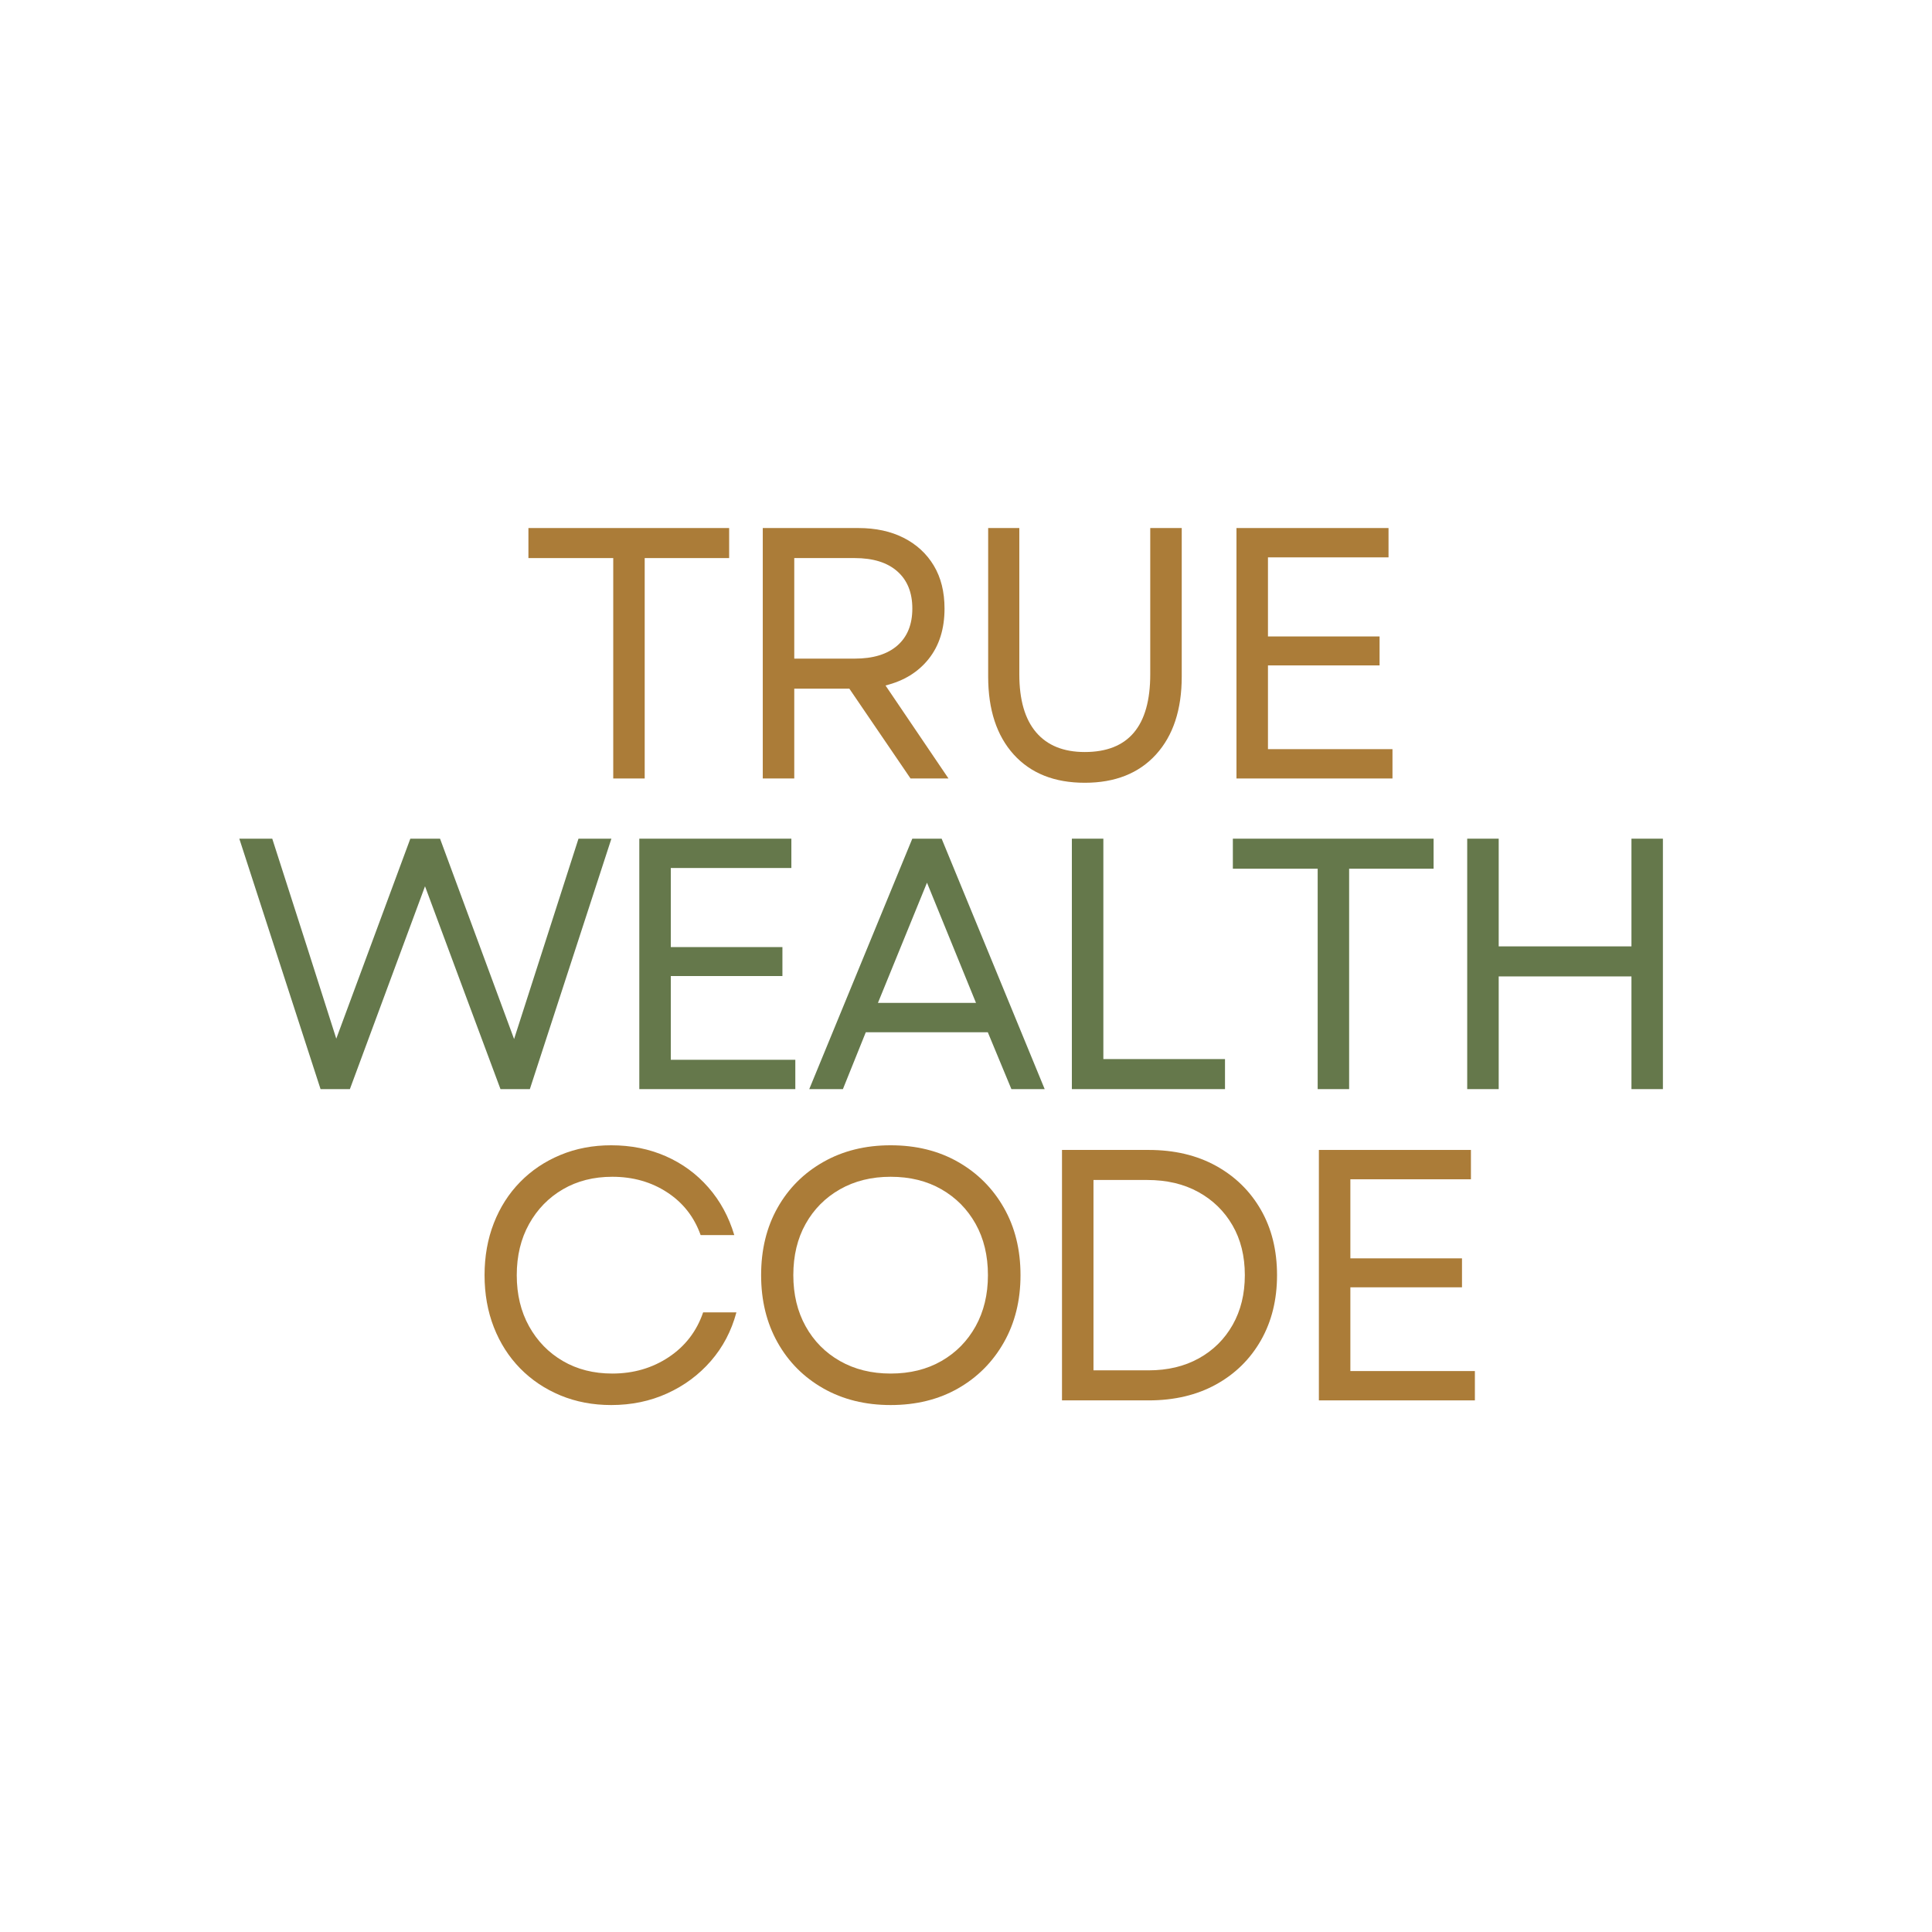
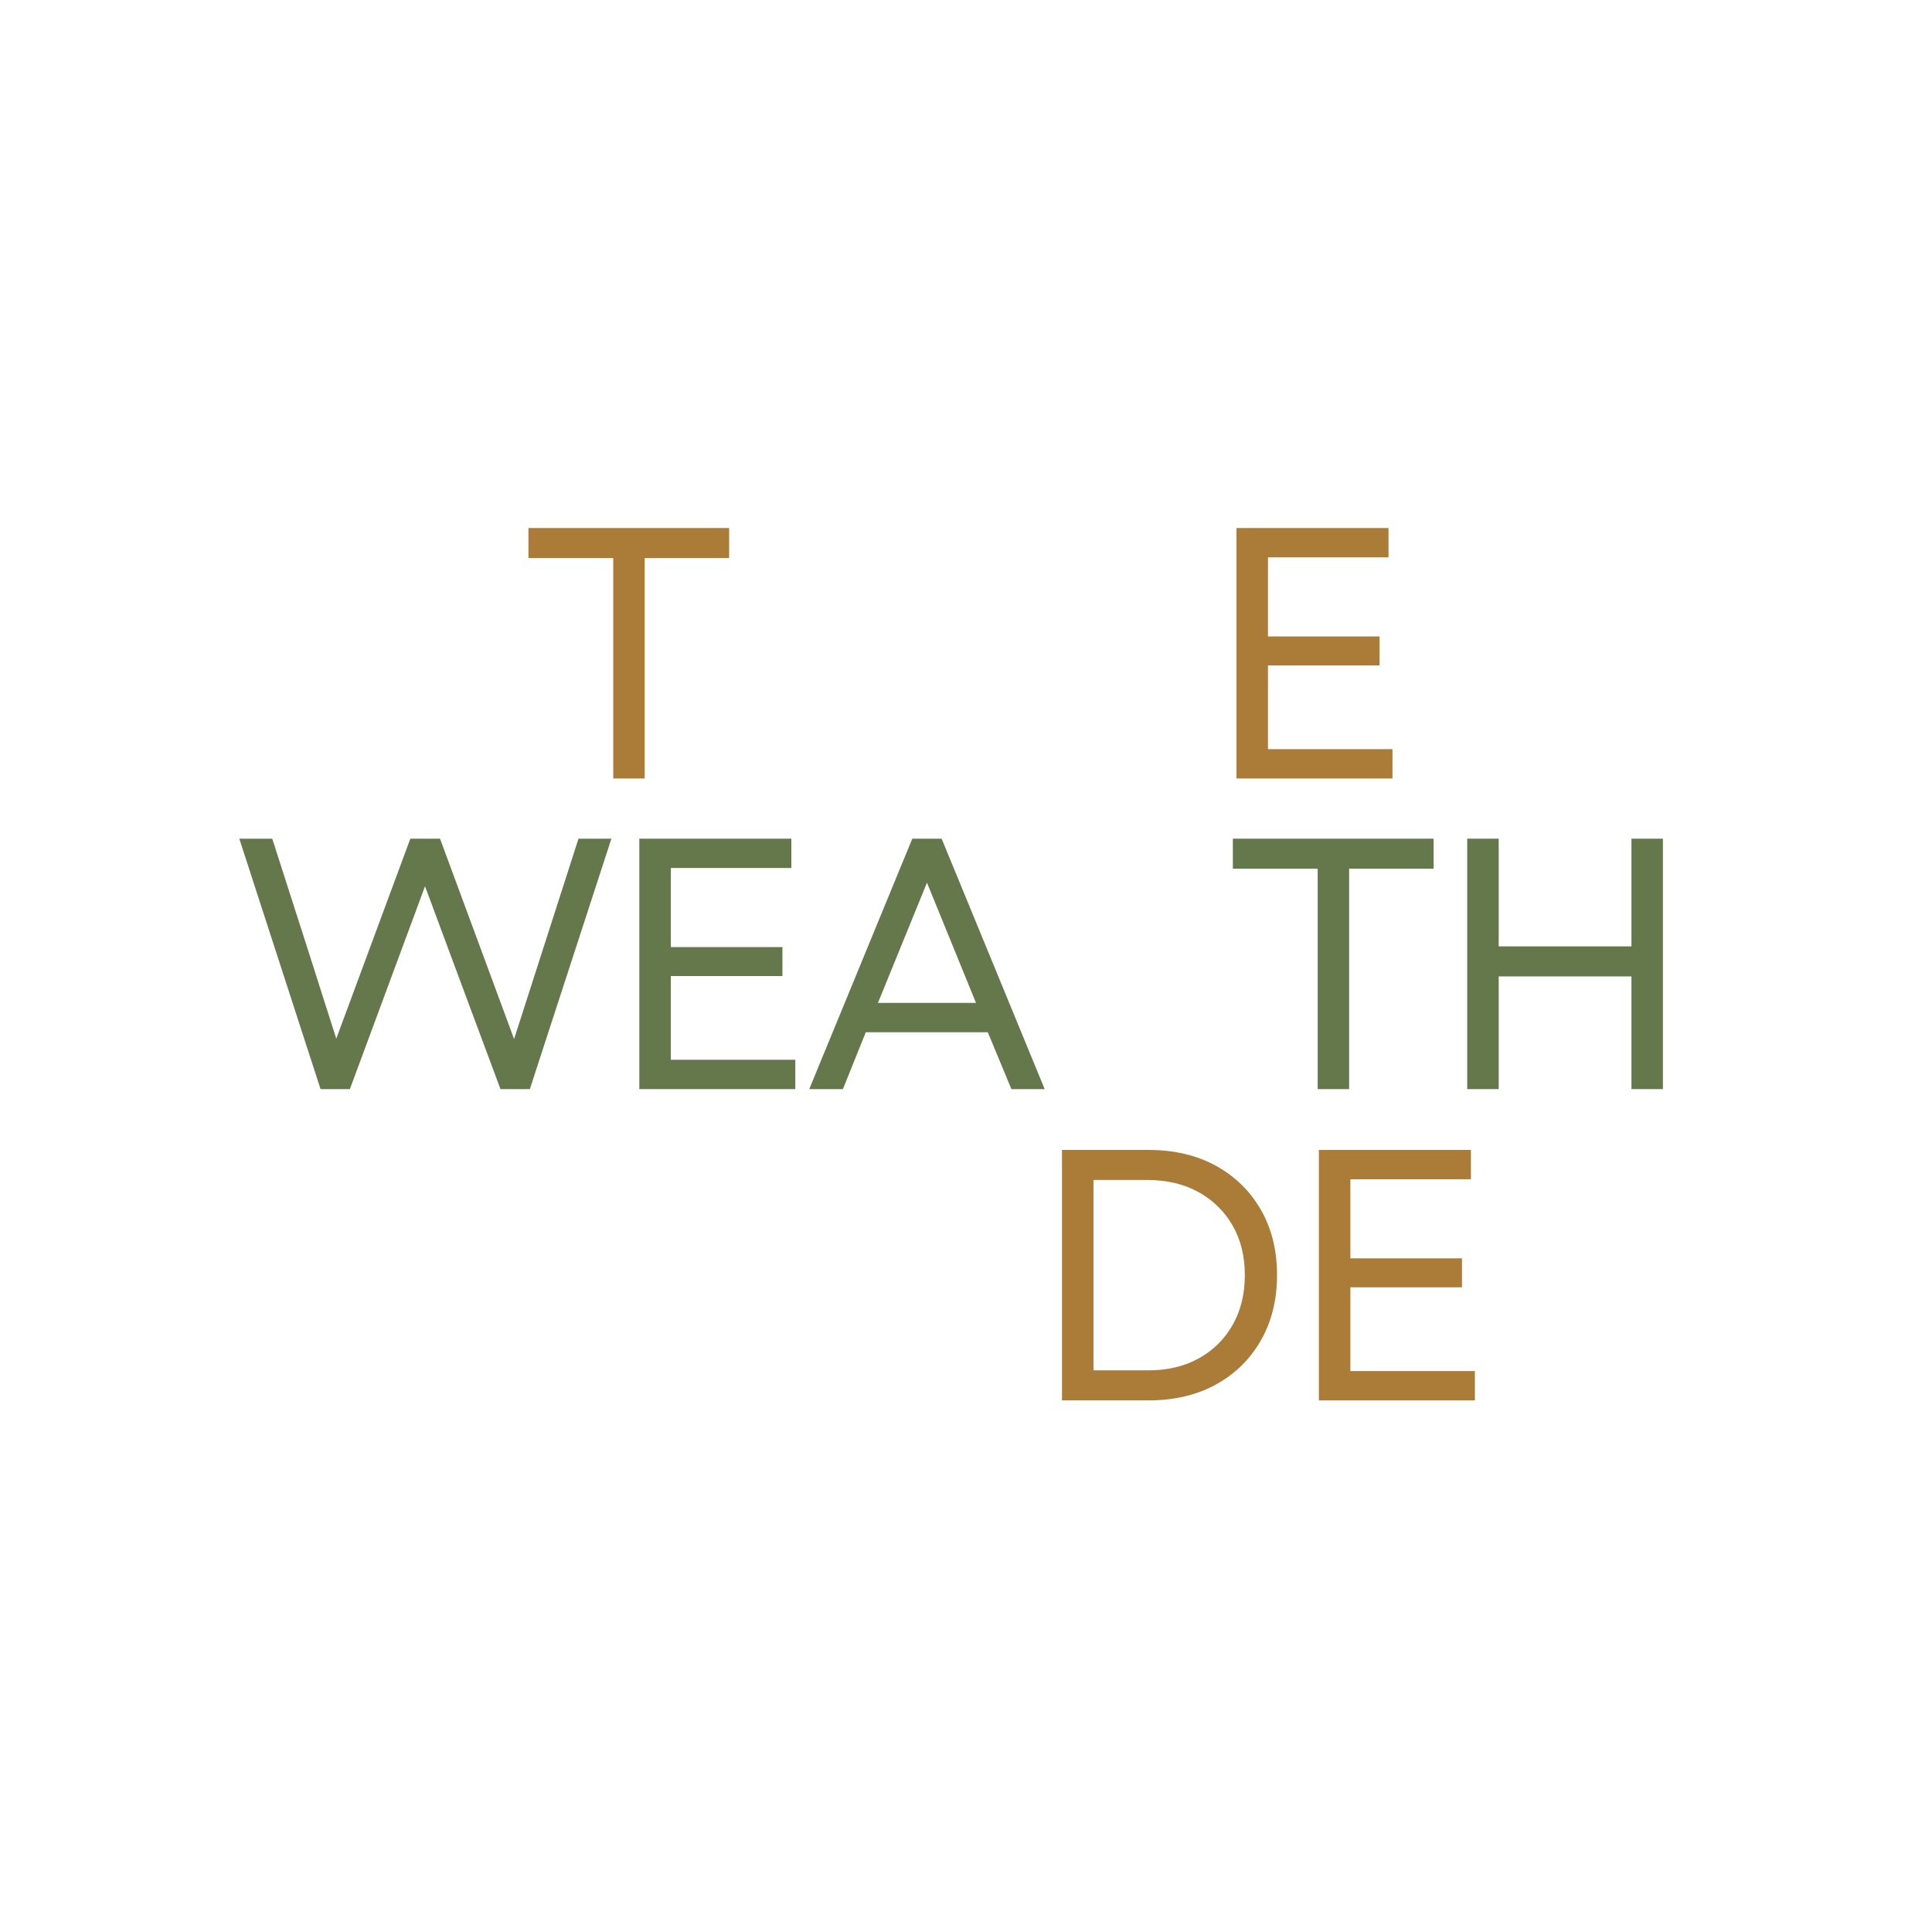
<svg xmlns="http://www.w3.org/2000/svg" width="1080" zoomAndPan="magnify" viewBox="0 0 810 810" height="1080" preserveAspectRatio="xMidYMid meet" version="1.0">
  <defs>
    <g />
  </defs>
  <g fill="#ab7c38" fill-opacity="1">
    <g transform="translate(216.448, 326.382)">
      <g>
        <path d="M 40.656 0 L 40.656 -92.406 L 5.094 -92.406 L 5.094 -105 L 89.25 -105 L 89.25 -92.406 L 53.844 -92.406 L 53.844 0 Z M 40.656 0 " />
      </g>
    </g>
  </g>
  <g fill="#ab7c38" fill-opacity="1">
    <g transform="translate(304.498, 326.382)">
      <g>
-         <path d="M 15.297 0 L 15.297 -105 L 55.344 -105 C 62.645 -105 68.992 -103.625 74.391 -100.875 C 79.797 -98.125 84 -94.25 87 -89.25 C 90 -84.25 91.5 -78.25 91.5 -71.25 C 91.5 -62.75 89.297 -55.723 84.891 -50.172 C 80.492 -44.617 74.445 -40.895 66.75 -39 L 93.156 0 L 77.25 0 L 51.594 -37.656 L 28.5 -37.656 L 28.5 0 Z M 28.5 -50.25 L 53.844 -50.25 C 61.551 -50.25 67.504 -52.07 71.703 -55.719 C 75.898 -59.375 78 -64.551 78 -71.25 C 78 -77.945 75.898 -83.145 71.703 -86.844 C 67.504 -90.551 61.551 -92.406 53.844 -92.406 L 28.5 -92.406 Z M 28.5 -50.25 " />
-       </g>
+         </g>
    </g>
  </g>
  <g fill="#ab7c38" fill-opacity="1">
    <g transform="translate(400.198, 326.382)">
      <g>
-         <path d="M 54.594 1.797 C 41.895 1.797 31.969 -2.148 24.812 -10.047 C 17.664 -17.953 14.094 -28.852 14.094 -42.75 L 14.094 -105 L 27.156 -105 L 27.156 -43.656 C 27.156 -32.945 29.504 -24.844 34.203 -19.344 C 38.898 -13.844 45.695 -11.094 54.594 -11.094 C 72.895 -11.094 82.047 -21.945 82.047 -43.656 L 82.047 -105 L 95.25 -105 L 95.25 -42.75 C 95.25 -28.852 91.648 -17.953 84.453 -10.047 C 77.254 -2.148 67.301 1.797 54.594 1.797 Z M 54.594 1.797 " />
-       </g>
+         </g>
    </g>
  </g>
  <g fill="#ab7c38" fill-opacity="1">
    <g transform="translate(503.098, 326.382)">
      <g>
        <path d="M 15.297 0 L 15.297 -105 L 79.047 -105 L 79.047 -92.703 L 28.5 -92.703 L 28.5 -59.547 L 75.297 -59.547 L 75.297 -47.406 L 28.5 -47.406 L 28.5 -12.297 L 80.703 -12.297 L 80.703 0 Z M 15.297 0 " />
      </g>
    </g>
  </g>
  <g fill="#65784b" fill-opacity="1">
    <g transform="translate(97.487, 456.618)">
      <g>
        <path d="M 36.906 0 L 2.844 -105 L 16.656 -105 L 31.203 -59.703 L 43.5 -21.156 L 74.547 -105 L 87 -105 L 118.047 -21 L 145.047 -105 L 158.844 -105 L 124.656 0 L 112.344 0 L 98.094 -38.25 L 80.703 -85.047 L 49.203 0 Z M 36.906 0 " />
      </g>
    </g>
  </g>
  <g fill="#65784b" fill-opacity="1">
    <g transform="translate(252.737, 456.618)">
      <g>
        <path d="M 15.297 0 L 15.297 -105 L 79.047 -105 L 79.047 -92.703 L 28.5 -92.703 L 28.5 -59.547 L 75.297 -59.547 L 75.297 -47.406 L 28.5 -47.406 L 28.5 -12.297 L 80.703 -12.297 L 80.703 0 Z M 15.297 0 " />
      </g>
    </g>
  </g>
  <g fill="#65784b" fill-opacity="1">
    <g transform="translate(336.737, 456.618)">
      <g>
        <path d="M 2.547 0 L 45.75 -105 L 58.047 -105 L 101.25 0 L 87.297 0 L 77.406 -23.844 L 26.25 -23.844 L 16.656 0 Z M 31.344 -36.156 L 72.453 -36.156 L 51.906 -86.547 Z M 31.344 -36.156 " />
      </g>
    </g>
  </g>
  <g fill="#65784b" fill-opacity="1">
    <g transform="translate(434.087, 456.618)">
      <g>
-         <path d="M 15.297 0 L 15.297 -105 L 28.5 -105 L 28.5 -12.594 L 79.5 -12.594 L 79.5 0 Z M 15.297 0 " />
-       </g>
+         </g>
    </g>
  </g>
  <g fill="#65784b" fill-opacity="1">
    <g transform="translate(511.787, 456.618)">
      <g>
        <path d="M 40.656 0 L 40.656 -92.406 L 5.094 -92.406 L 5.094 -105 L 89.25 -105 L 89.25 -92.406 L 53.844 -92.406 L 53.844 0 Z M 40.656 0 " />
      </g>
    </g>
  </g>
  <g fill="#65784b" fill-opacity="1">
    <g transform="translate(599.837, 456.618)">
      <g>
        <path d="M 84.156 0 L 84.156 -47.25 L 28.5 -47.25 L 28.5 0 L 15.297 0 L 15.297 -105 L 28.5 -105 L 28.5 -59.844 L 84.156 -59.844 L 84.156 -105 L 97.344 -105 L 97.344 0 Z M 84.156 0 " />
      </g>
    </g>
  </g>
  <g fill="#ab7c38" fill-opacity="1">
    <g transform="translate(194.449, 587.118)">
      <g>
-         <path d="M 61.797 1.953 C 54.098 1.953 47 0.602 40.5 -2.094 C 34 -4.801 28.375 -8.578 23.625 -13.422 C 18.875 -18.273 15.195 -24.023 12.594 -30.672 C 10 -37.328 8.703 -44.602 8.703 -52.5 C 8.703 -60.395 10 -67.664 12.594 -74.312 C 15.195 -80.969 18.875 -86.719 23.625 -91.562 C 28.375 -96.414 34 -100.191 40.5 -102.891 C 47 -105.598 54.098 -106.953 61.797 -106.953 C 70.098 -106.953 77.723 -105.426 84.672 -102.375 C 91.617 -99.32 97.566 -94.969 102.516 -89.312 C 107.473 -83.664 111.102 -76.992 113.406 -69.297 L 99.297 -69.297 C 96.598 -76.898 91.922 -82.875 85.266 -87.219 C 78.617 -91.57 70.945 -93.75 62.25 -93.75 C 54.445 -93.75 47.547 -92 41.547 -88.5 C 35.547 -85 30.82 -80.148 27.375 -73.953 C 23.926 -67.754 22.203 -60.602 22.203 -52.5 C 22.203 -44.395 23.926 -37.242 27.375 -31.047 C 30.82 -24.848 35.547 -20 41.547 -16.5 C 47.547 -13 54.445 -11.25 62.25 -11.25 C 71.145 -11.25 79.039 -13.547 85.938 -18.141 C 92.844 -22.742 97.645 -29 100.344 -36.906 L 114.297 -36.906 C 112.203 -29.102 108.629 -22.301 103.578 -16.5 C 98.523 -10.695 92.422 -6.172 85.266 -2.922 C 78.117 0.328 70.297 1.953 61.797 1.953 Z M 61.797 1.953 " />
-       </g>
+         </g>
    </g>
  </g>
  <g fill="#ab7c38" fill-opacity="1">
    <g transform="translate(310.399, 587.118)">
      <g>
-         <path d="M 63 1.953 C 52.395 1.953 42.992 -0.367 34.797 -5.016 C 26.598 -9.672 20.195 -16.098 15.594 -24.297 C 11 -32.492 8.703 -41.895 8.703 -52.5 C 8.703 -63.195 11 -72.617 15.594 -80.766 C 20.195 -88.922 26.598 -95.32 34.797 -99.969 C 42.992 -104.625 52.395 -106.953 63 -106.953 C 73.695 -106.953 83.117 -104.625 91.266 -99.969 C 99.422 -95.32 105.82 -88.922 110.469 -80.766 C 115.125 -72.617 117.453 -63.195 117.453 -52.5 C 117.453 -41.895 115.125 -32.492 110.469 -24.297 C 105.82 -16.098 99.422 -9.672 91.266 -5.016 C 83.117 -0.367 73.695 1.953 63 1.953 Z M 22.203 -52.5 C 22.203 -44.395 23.926 -37.242 27.375 -31.047 C 30.82 -24.848 35.617 -20 41.766 -16.5 C 47.922 -13 55 -11.25 63 -11.25 C 71.102 -11.25 78.203 -13 84.297 -16.5 C 90.398 -20 95.176 -24.848 98.625 -31.047 C 102.07 -37.242 103.797 -44.395 103.797 -52.5 C 103.797 -60.695 102.07 -67.867 98.625 -74.016 C 95.176 -80.172 90.398 -85 84.297 -88.5 C 78.203 -92 71.102 -93.75 63 -93.75 C 55 -93.75 47.922 -92 41.766 -88.5 C 35.617 -85 30.82 -80.172 27.375 -74.016 C 23.926 -67.867 22.203 -60.695 22.203 -52.5 Z M 22.203 -52.5 " />
-       </g>
+         </g>
    </g>
  </g>
  <g fill="#ab7c38" fill-opacity="1">
    <g transform="translate(429.949, 587.118)">
      <g>
        <path d="M 15.297 0 L 15.297 -105 L 51.594 -105 C 62.395 -105 71.82 -102.773 79.875 -98.328 C 87.926 -93.879 94.203 -87.727 98.703 -79.875 C 103.203 -72.02 105.453 -62.895 105.453 -52.5 C 105.453 -42.195 103.203 -33.094 98.703 -25.188 C 94.203 -17.289 87.926 -11.117 79.875 -6.672 C 71.82 -2.223 62.395 0 51.594 0 Z M 28.5 -12.594 L 51.594 -12.594 C 59.594 -12.594 66.617 -14.27 72.672 -17.625 C 78.723 -20.977 83.445 -25.656 86.844 -31.656 C 90.25 -37.656 91.953 -44.602 91.953 -52.5 C 91.953 -60.5 90.223 -67.473 86.766 -73.422 C 83.316 -79.367 78.539 -84.02 72.438 -87.375 C 66.344 -90.727 59.195 -92.406 51 -92.406 L 28.5 -92.406 Z M 28.5 -12.594 " />
      </g>
    </g>
  </g>
  <g fill="#ab7c38" fill-opacity="1">
    <g transform="translate(537.649, 587.118)">
      <g>
        <path d="M 15.297 0 L 15.297 -105 L 79.047 -105 L 79.047 -92.703 L 28.5 -92.703 L 28.5 -59.547 L 75.297 -59.547 L 75.297 -47.406 L 28.5 -47.406 L 28.5 -12.297 L 80.703 -12.297 L 80.703 0 Z M 15.297 0 " />
      </g>
    </g>
  </g>
</svg>